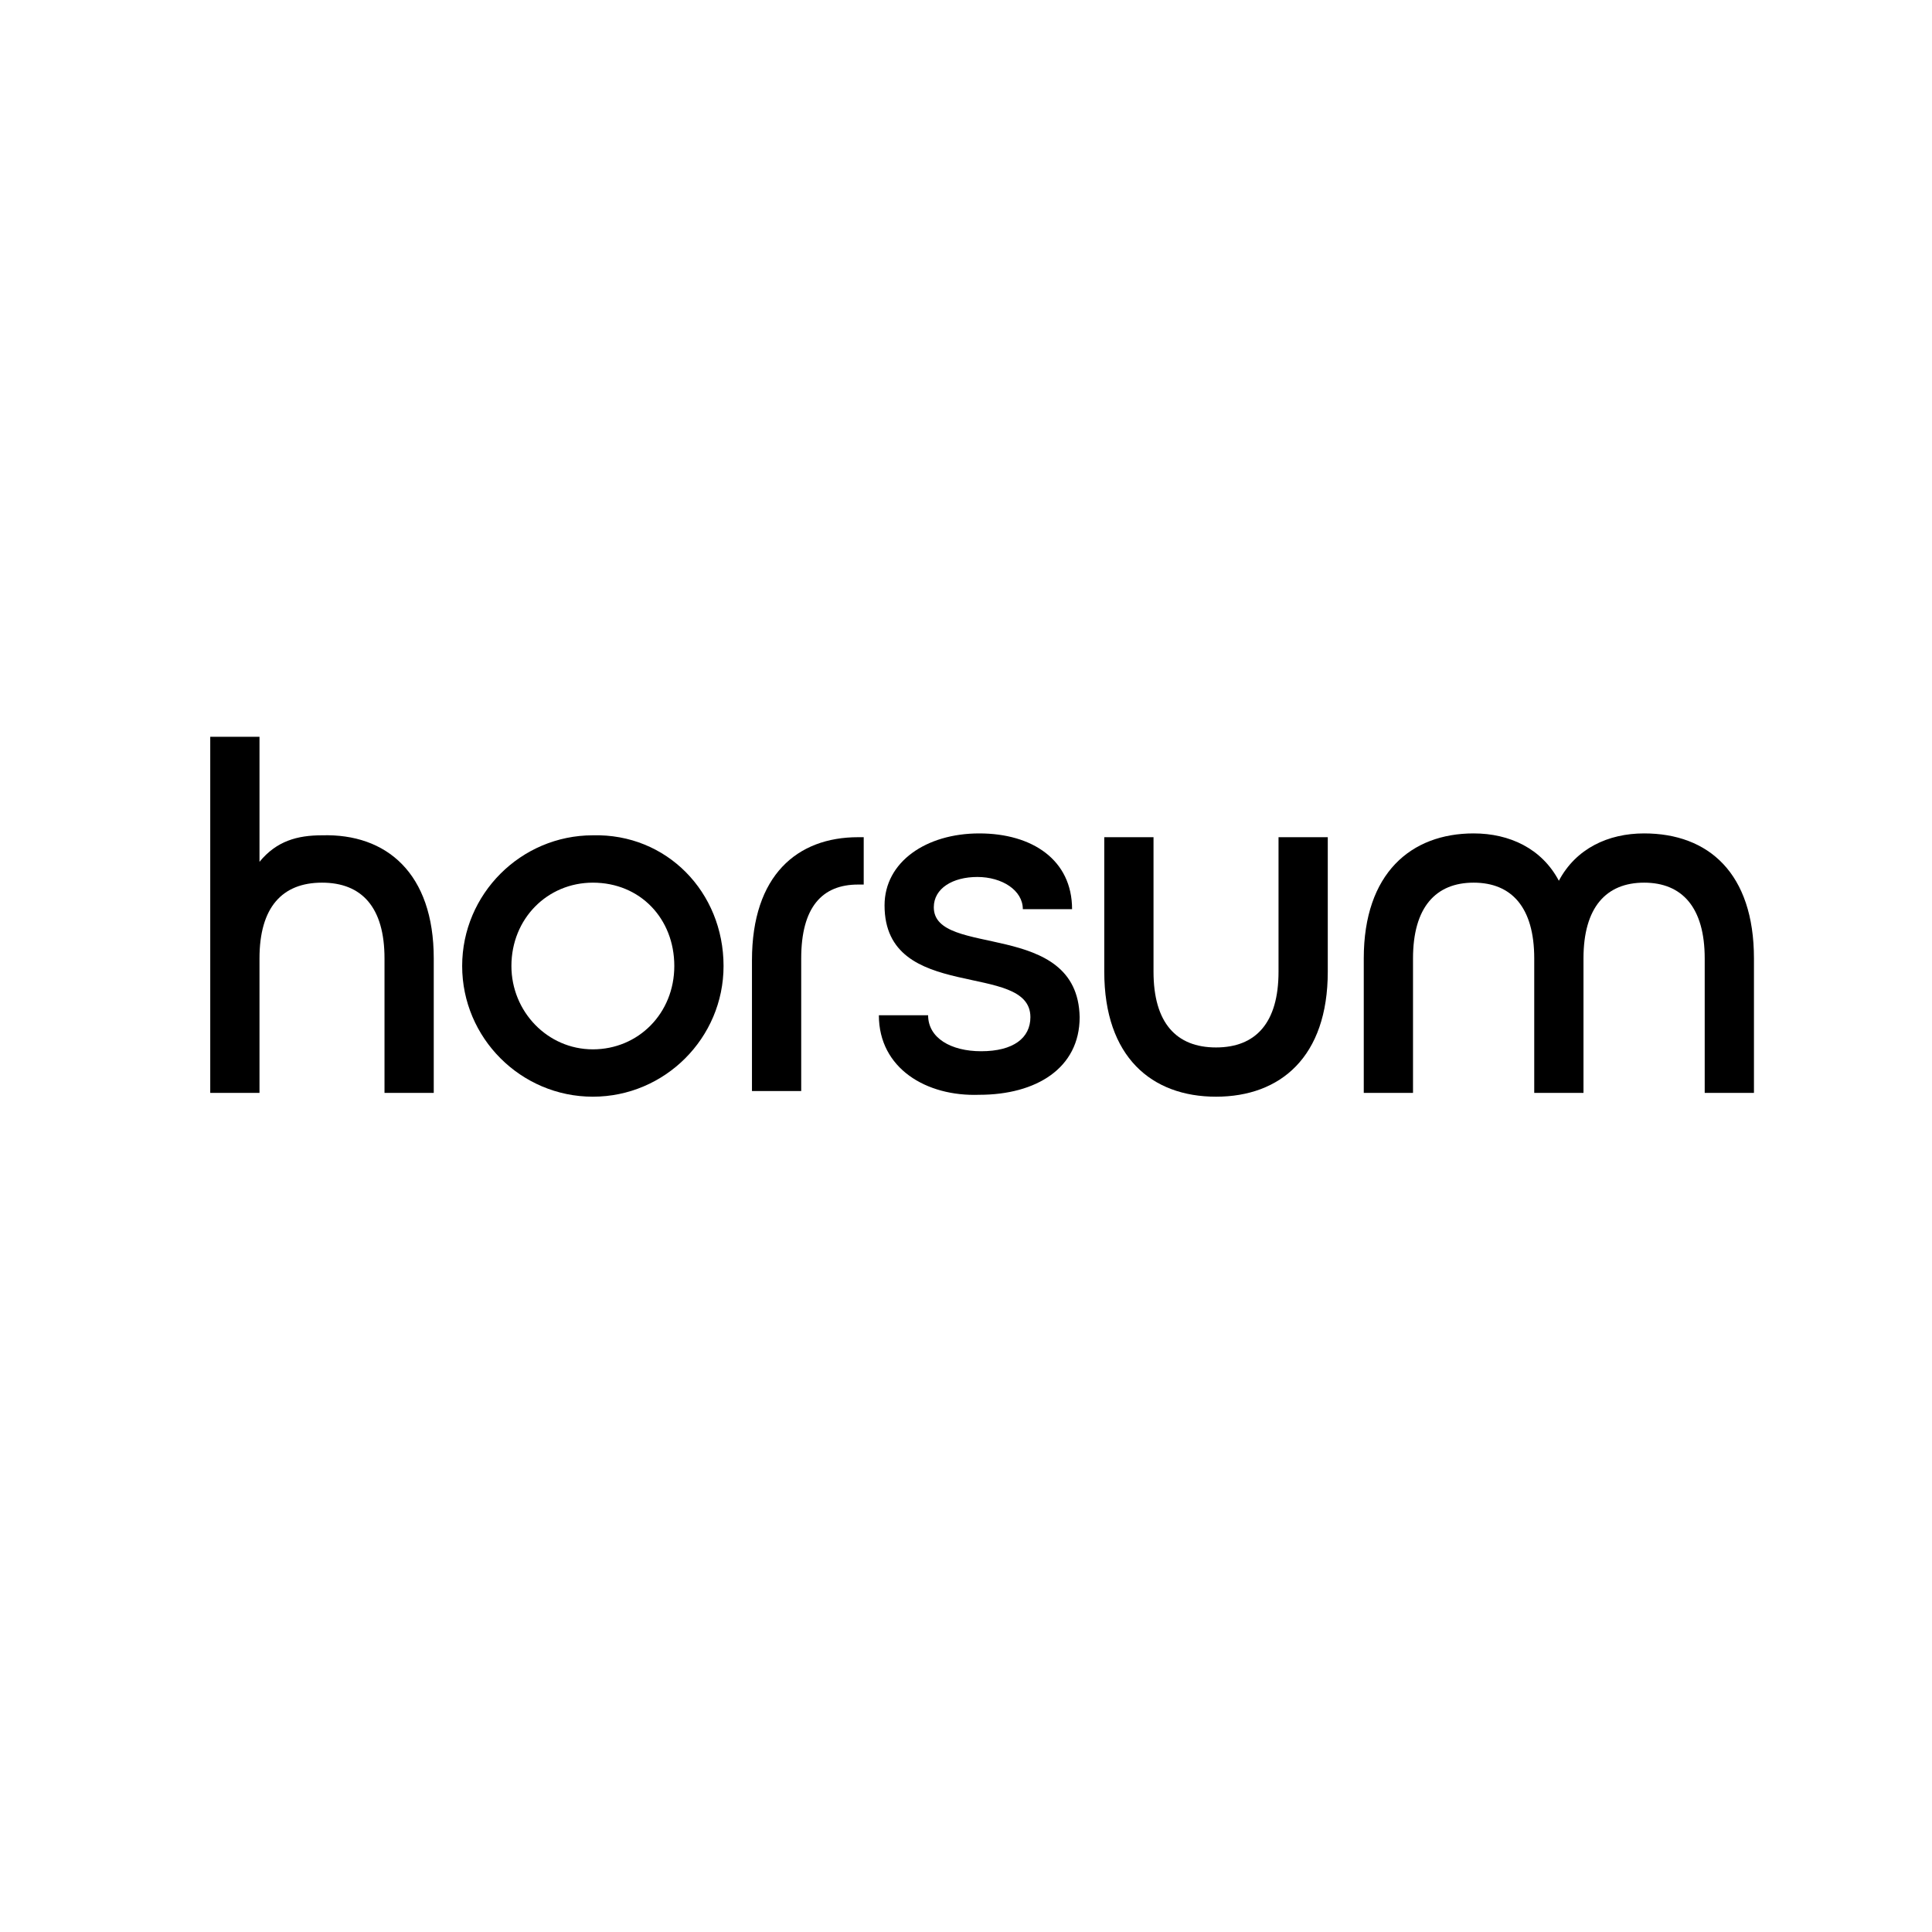
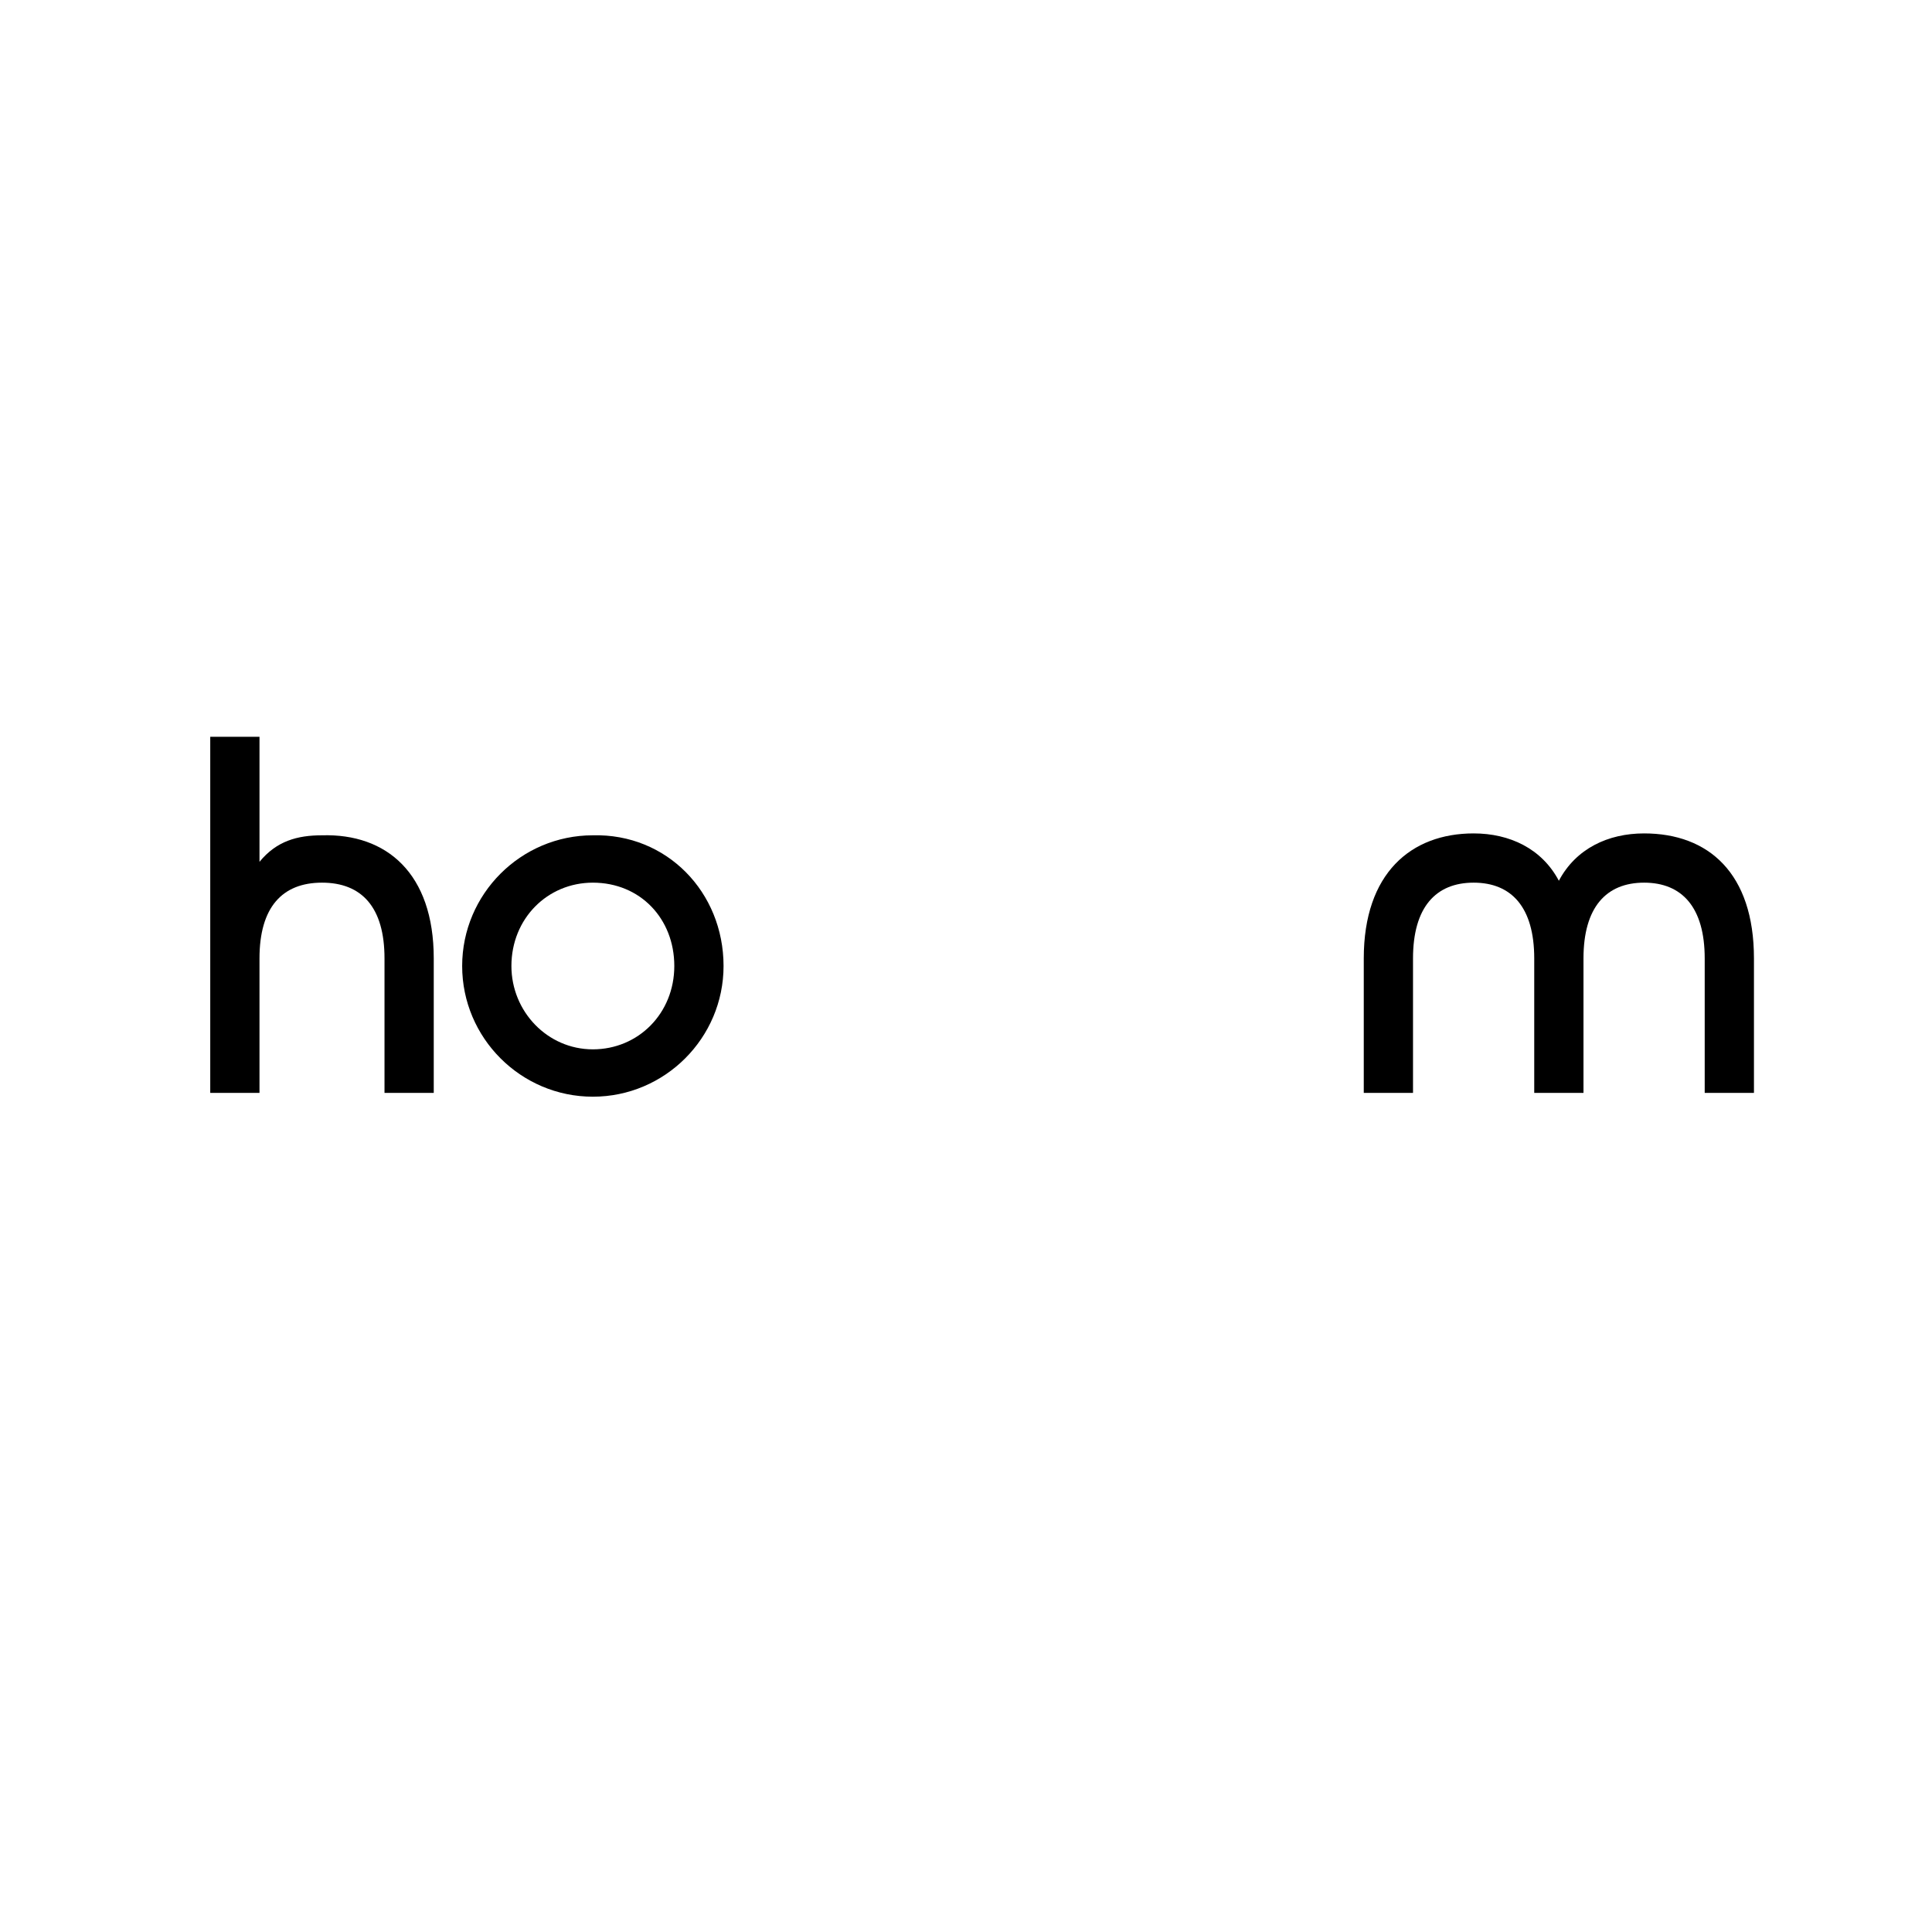
<svg xmlns="http://www.w3.org/2000/svg" version="1.1" id="Laag_1" x="0px" y="0px" viewBox="0 0 102 102" style="enable-background:new 0 0 102 102;" xml:space="preserve">
  <style type="text/css">
	.st0{opacity:0.6;}
	.st1{fill:#FFFFFF;}
	.st2{fill:#2E2E2F;}
	.st3{fill:#010101;}
	.st4{fill-rule:evenodd;clip-rule:evenodd;}
</style>
  <g>
    <path d="M22.9,50.6v7.1h-2.6v-7.1c0-2.7-1.2-4-3.3-4c-2.1,0-3.3,1.3-3.3,4v7.1h-2.6V38.9h2.6v6.6c0.9-1.1,2-1.4,3.3-1.4   C20.4,44,22.9,46.1,22.9,50.6z" />
    <path d="M38.2,51c0,3.8-3.1,6.9-6.9,6.9c-3.8,0-6.9-3.1-6.9-6.9s3.1-6.9,6.9-6.9C35.2,44,38.2,47.1,38.2,51z M27,51   c0,2.4,1.9,4.4,4.3,4.4c2.4,0,4.3-1.9,4.3-4.4s-1.8-4.4-4.3-4.4C28.9,46.6,27,48.5,27,51z" />
-     <path d="M39.7,50.7c0-4.5,2.4-6.5,5.6-6.5h0.3v2.5h-0.3c-1.9,0-3,1.2-3,3.9v7h-2.6V50.7z" />
-     <path d="M46.4,53.6H49c0,1.2,1.2,1.9,2.8,1.9c1.7,0,2.6-0.7,2.6-1.8c0-3-7.7-0.7-7.7-5.9c0-2.3,2.2-3.8,5-3.8c2.8,0,4.9,1.4,4.9,4   H54c0-1-1.1-1.7-2.4-1.7c-1.3,0-2.3,0.6-2.3,1.6c0,2.7,7.6,0.6,7.7,5.8c0,2.7-2.3,4.1-5.3,4.1C48.9,57.9,46.4,56.4,46.4,53.6z" />
-     <path d="M70.1,44.2v7.1c0,4.5-2.5,6.6-5.9,6.6c-3.4,0-5.9-2.1-5.9-6.6v-7.1h2.6v7.1c0,2.7,1.2,4,3.3,4c2.1,0,3.3-1.3,3.3-4v-7.1   H70.1z" />
    <path d="M92.6,50.6v7.1H90v-7.1c0-2.7-1.2-4-3.2-4c-2,0-3.2,1.3-3.2,4v7.1H81v-7.1c0-2.7-1.2-4-3.2-4c-2,0-3.2,1.3-3.2,4v7.1H72   v-7.1c0-4.5,2.5-6.6,5.8-6.6c1.9,0,3.6,0.8,4.5,2.5c0.9-1.7,2.6-2.5,4.5-2.5C90.2,44,92.6,46.1,92.6,50.6z" />
  </g>
</svg>